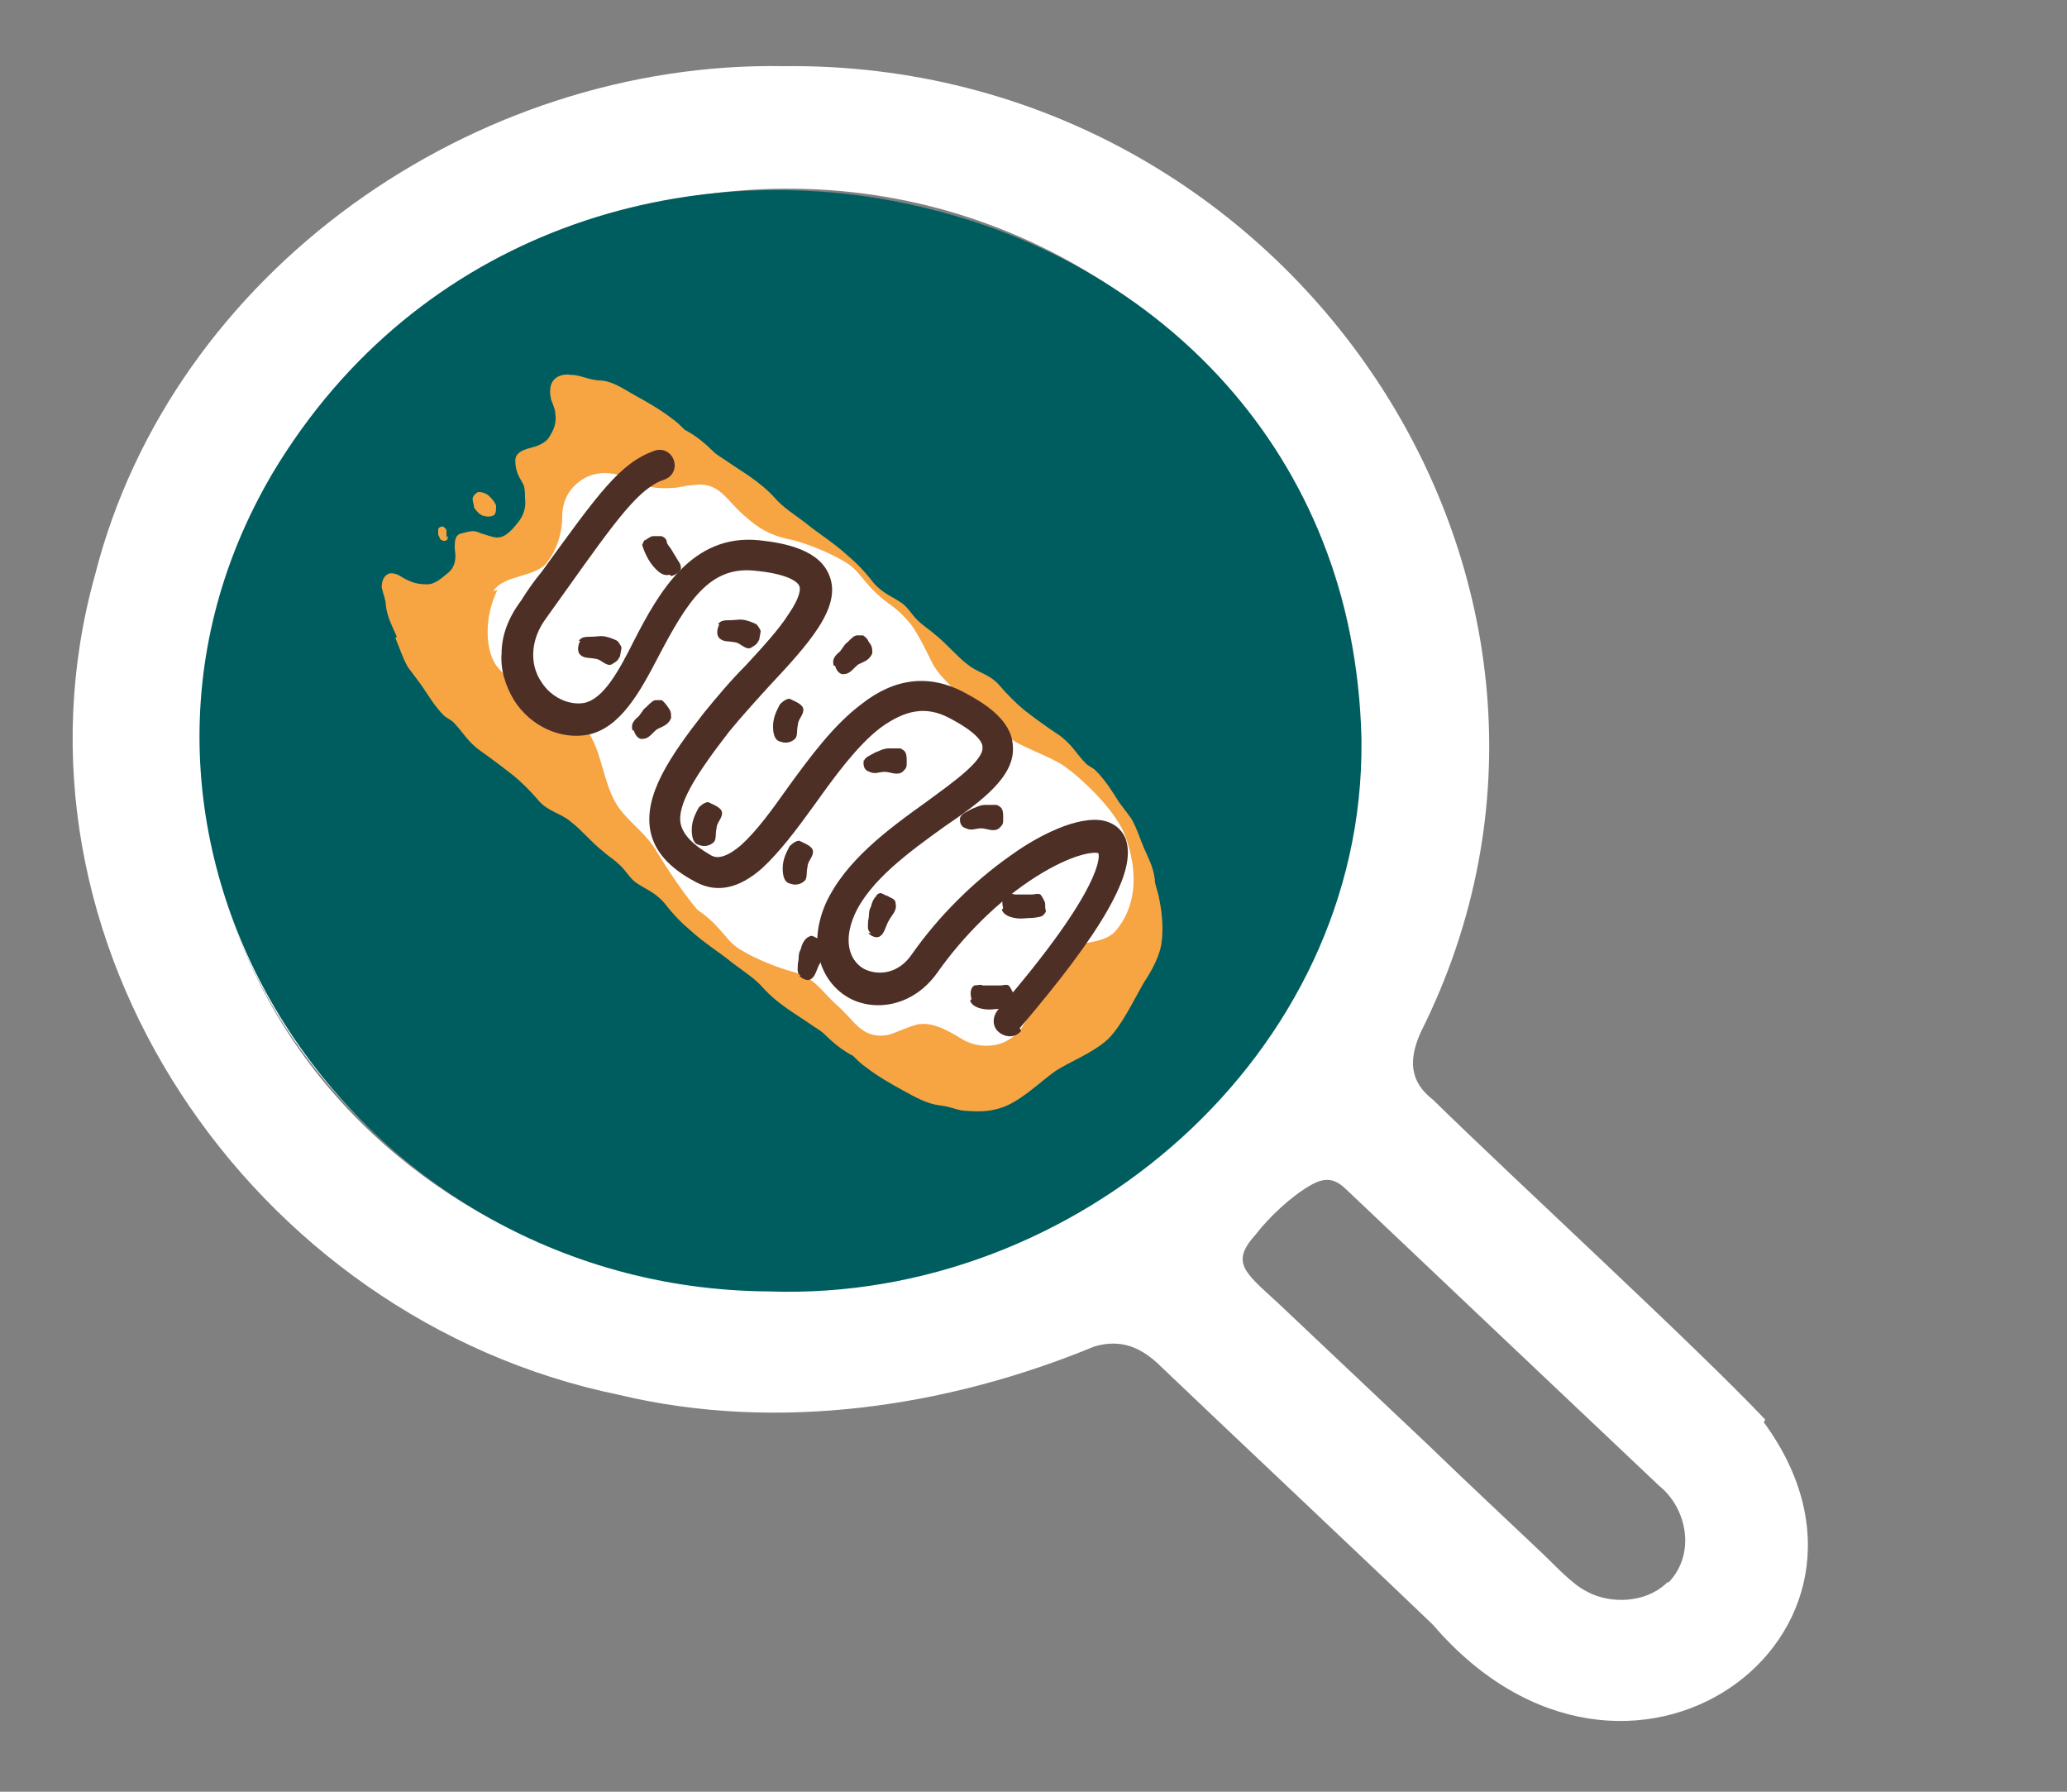
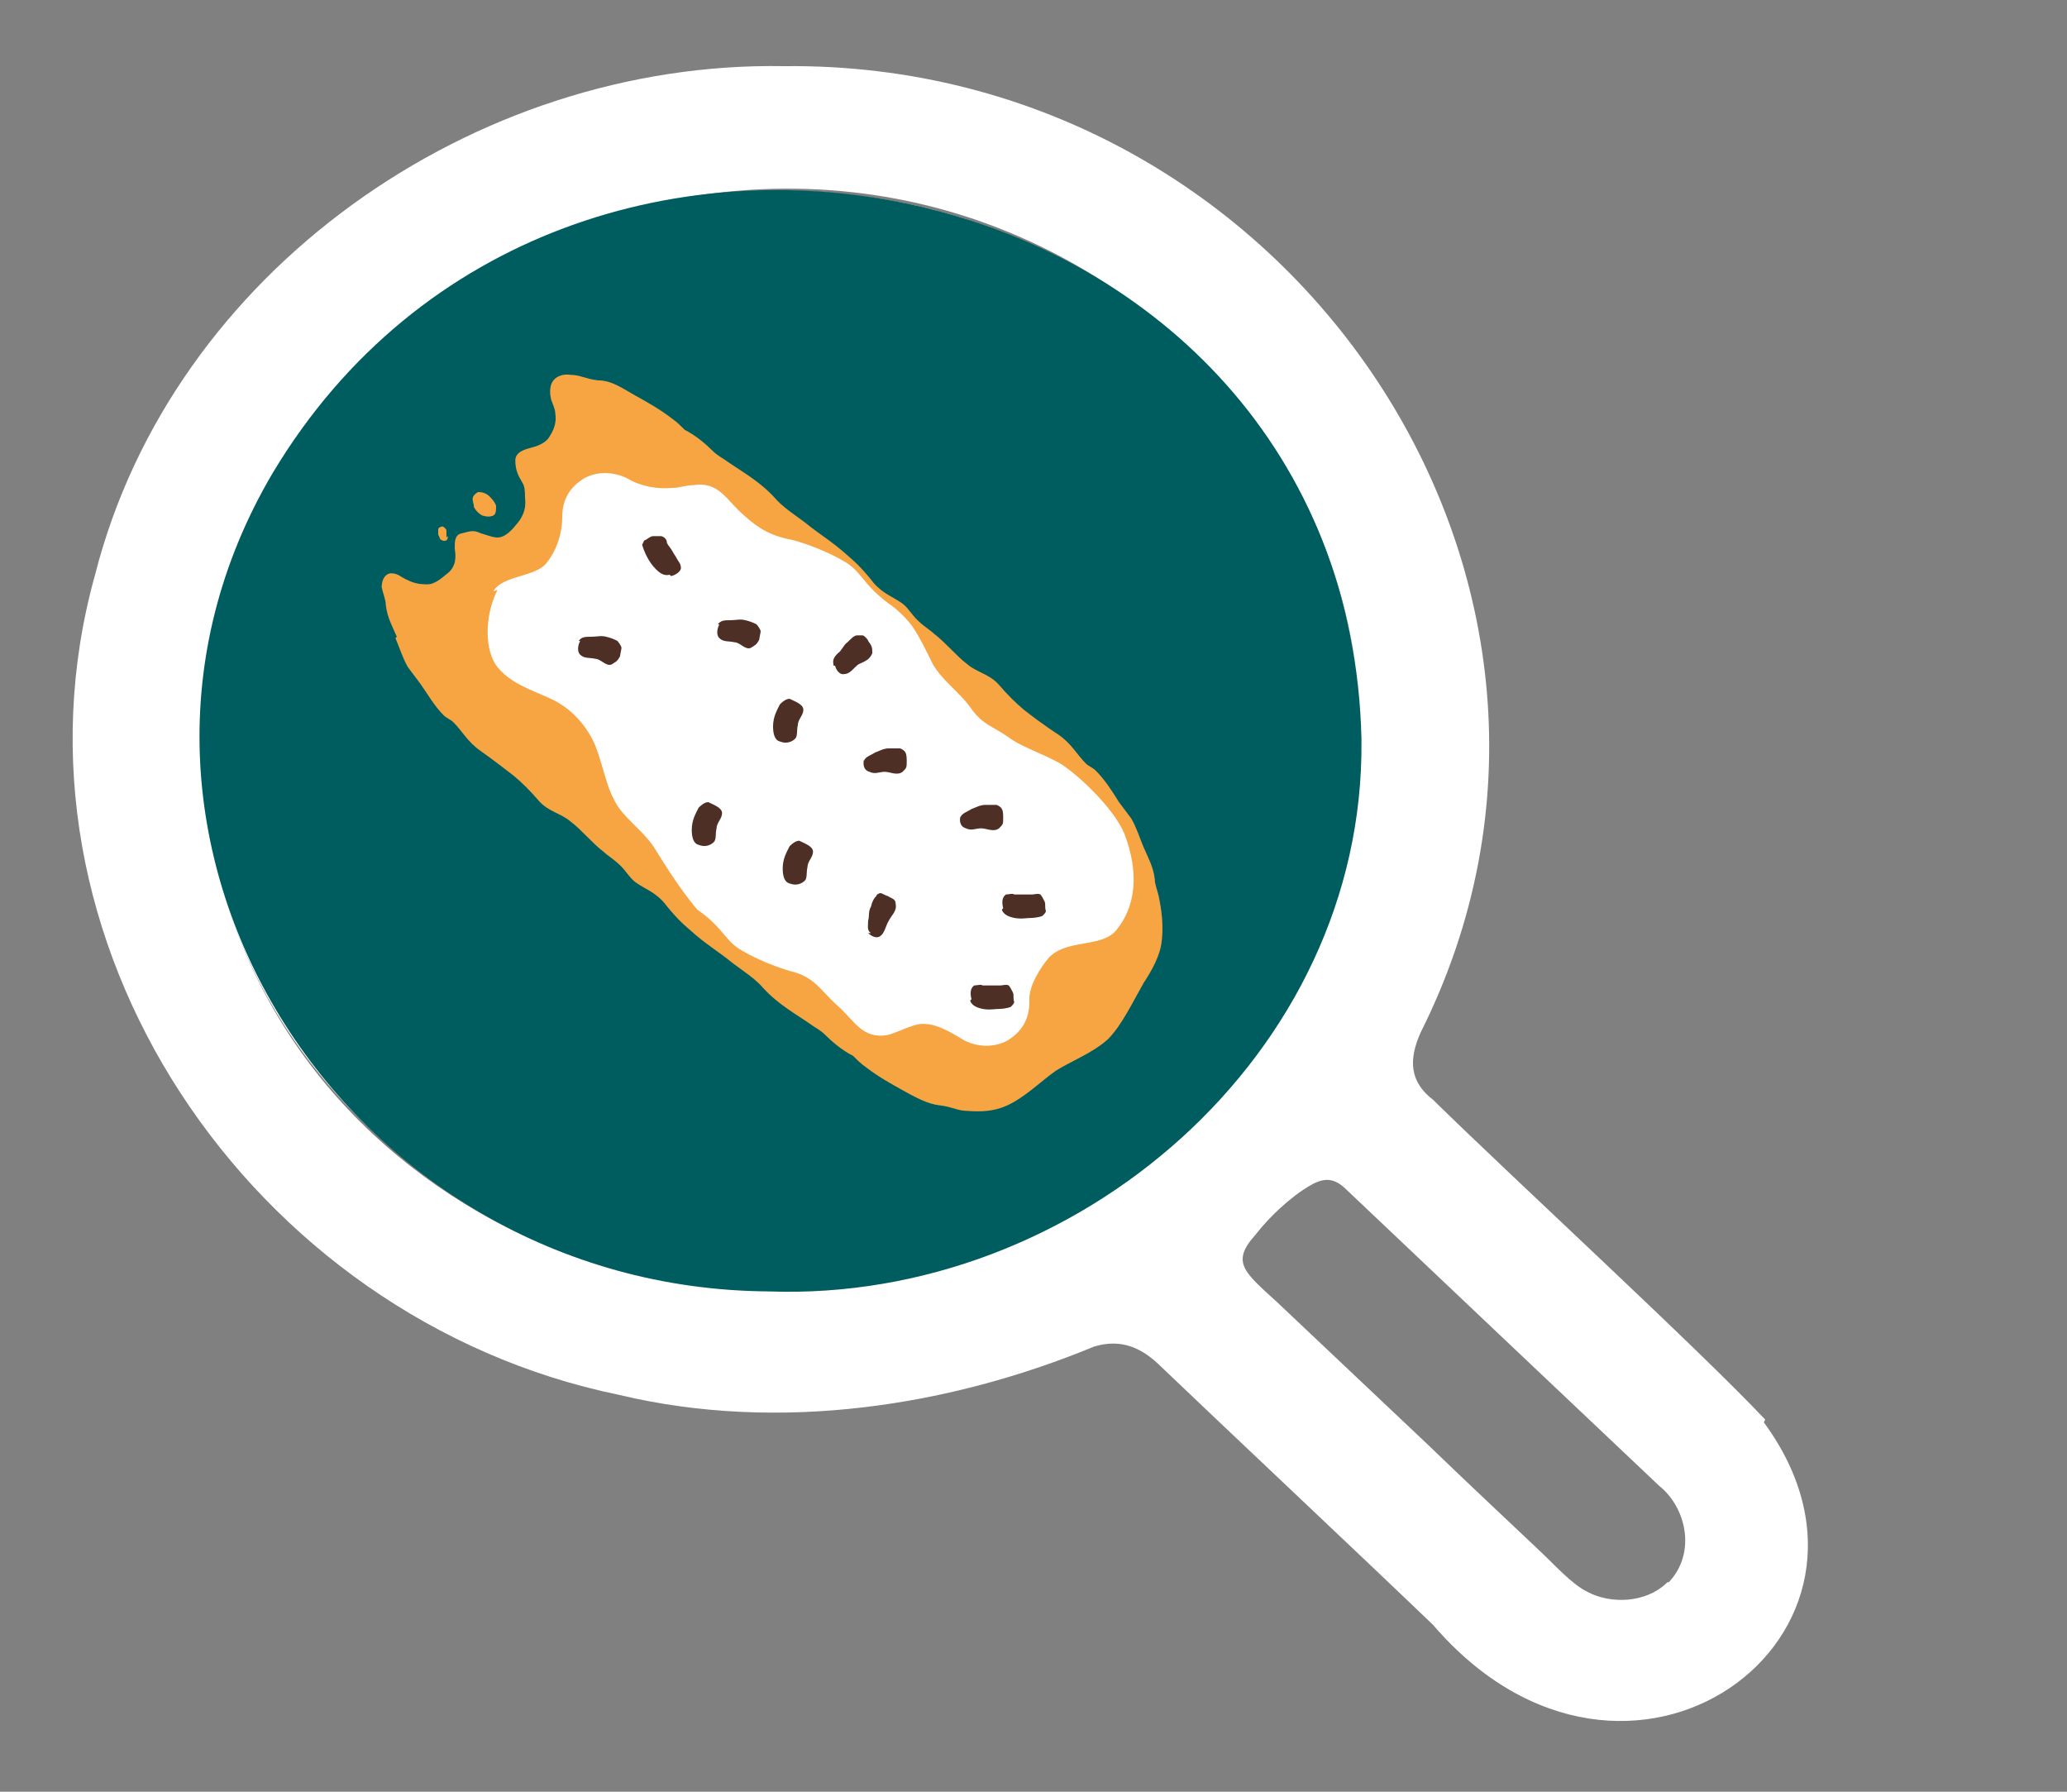
<svg xmlns="http://www.w3.org/2000/svg" id="Layer_1" version="1.1" viewBox="0 0 150 130">
  <rect x="0" y="0" width="150" height="130" fill="#808080" stroke="none" />
  <defs>
    <style>
      .st0 {
        fill: #ffc844;
      }

      .st1 {
        fill: #fff;
      }

      .st2 {
        fill: #005d5f;
      }

      .st3 {
        fill: #d71440;
      }

      .st4 {
        opacity: .2;
      }

      .st5 {
        fill: #4e2f26;
      }
    </style>
  </defs>
  <g>
    <path class="st1" d="M77.3,19c-22.1-12.2-52.6-1.6-60.6,22.8-12.3,39.5,35.9,67.7,67.3,42.7,22.5-17.8,18.7-52-6.5-65.3h-.2Z" />
    <path class="st1" d="M128.1,103c-4.9-5.2-18.4-17.6-24.1-23.2-1.7-1.3-1.8-2.9-.9-4.9C119.3,42.6,93.8,4.4,56.9,4.8c-22.5-.4-44.4,14.9-50,36.9-7.4,26.5,11.3,54,38,59.5,11.7,2.8,24.1.8,34.5-3.5,2-.6,3.5.1,4.9,1.5,4.6,4.4,14.6,13.8,19.7,18.7,14.1,16.4,35.3.7,24-14.7h0ZM81,86.6c-22.2,15.4-56.1,5.5-64.5-21C4.4,26.3,52.7-1.9,83.9,23.2c21,16.5,19.4,48.6-2.8,63.3h-.2ZM120.9,114.9c-1.5,1.4-4,1.5-5.7.6-1.2-.6-2.3-1.9-3.7-3.2-2-1.9-4.9-4.6-7.9-7.5-3.6-3.4-7.3-6.9-10.9-10.3-2.4-2.2-3.4-2.9-1.6-4.9,1-1.3,2.6-2.8,4-3.6,1.2-.7,1.9-.4,2.7.4,3.9,3.7,19,18,22.6,21.4,2,1.6,2.7,4.9.7,7h-.1Z" />
    <path class="st1" d="M98.8,53.8c.3,23.5-21.9,41.8-44.8,39.9-30-1.5-49.4-33.9-34-59.6C41.1-.8,97.8,11.7,98.8,53.7v.2Z" />
    <path class="st2" d="M98.8,53.8c.2,22.7-20.7,40.7-43,39.9-30.9-.2-51.6-33-36-59.4C40.9-.9,97.8,11.6,98.8,53.6v.2Z" />
  </g>
  <g id="Layer_11" data-name="Layer_1">
    <g id="Base">
      <g id="Yellow">
        <path class="st0" d="M28.8,46.2c-.3-.7-.7-1.4-.8-2.3,0-.4-.2-.8-.3-1.3,0-.6.3-1,.7-1,.5,0,.7.3,1.2.5.4.2.8.3,1.4.3.6,0,1.1-.5,1.6-.9.5-.5.5-1.1.4-1.7,0-.5,0-1,.5-1.1.5-.1.8-.3,1.4,0,.4.1.8.3,1.2.3.6,0,1.1-.6,1.5-1.1.4-.5.6-1.1.5-1.8,0-.4,0-.8-.2-1.1-.3-.5-.5-.9-.5-1.6,0-.6.7-.8,1.1-.9.4-.1,1-.3,1.3-.7.4-.6.6-1.1.5-1.8,0-.3-.2-.7-.3-1-.1-.4-.1-.8,0-1.1.2-.6.9-.8,1.4-.7.7,0,1.1.3,2,.4,1,0,1.8.6,2.7,1.1.9.5,1.8,1,2.7,1.7.3.2.6.5.9.8,0,0,.9.4,2,1.5.4.4.7.5,1.1.8,1,.7,2.3,1.4,3.4,2.6.6.7,1.4,1.2,2.2,1.8,1.1.9,2,1.4,3.1,2.4h0c.6.5,1.2,1.1,1.9,2,.7.8,1.4,1,2.1,1.5.5.4.7.9,1.3,1.4.2.2.8.6,1,.8.9.7,1.6,1.6,2.4,2.2.7.6,1.6.7,2.3,1.5.6.7,1.2,1.3,1.8,1.8,1.4,1.1,2.5,1.8,2.5,1.8,1,.7,1.3,1.4,2,2.1.2.2.5.3.7.5.7.7,1.2,1.5,1.7,2.3.3.4.6.8.9,1.2.4.7.6,1.4.9,2.1.3.7.7,1.4.8,2.3,0,.4.2.8.3,1.3,0,.1.4,1.6.2,3.2-.1,1-.7,2.1-1.3,3-.8,1.4-1.6,3.1-2.6,4.1-1.1,1-2.7,1.6-3.8,2.3-1,.7-2.2,1.9-3.5,2.5-1.3.6-2.6.4-2.9.4-.7,0-1.1-.3-2-.4s-1.8-.6-2.7-1.1c-.9-.5-1.8-1-2.7-1.7-.3-.2-.6-.5-.9-.8,0,0-.9-.4-2-1.5-.4-.4-.7-.5-1.1-.8-1-.7-2.3-1.4-3.4-2.6-.6-.7-1.4-1.2-2.2-1.8-1.1-.9-2-1.4-3.1-2.4h0c-.6-.5-1.2-1.1-1.9-2-.7-.8-1.4-1-2.1-1.5-.5-.4-.7-.9-1.3-1.4-.2-.2-.8-.6-1-.8-.9-.7-1.6-1.6-2.4-2.2-.7-.6-1.6-.7-2.3-1.5-.6-.7-1.2-1.3-1.8-1.8-1.4-1.1-2.4-1.8-2.4-1.8-1-.7-1.3-1.4-2-2.1-.2-.2-.5-.3-.7-.5-.7-.7-1.2-1.6-1.7-2.3-.3-.4-.6-.8-.9-1.2-.4-.7-.6-1.4-.9-2.1h0Z" />
        <path class="st0" d="M34.4,36.8c0-.2-.1-.4-.1-.6s.2-.4.4-.5c.3,0,.6.1.8.3.2.2.4.4.5.7,0,.3,0,.6-.2.7-.2.1-.5.1-.8,0-.4-.2-.6-.6-.6-.6h0Z" />
        <path class="st0" d="M32.5,38.9c0,.1,0,.2-.1.3,0,0-.2.1-.3,0-.2,0-.2-.3-.3-.4,0-.1,0-.3,0-.4s.2-.2.3-.2.3.2.3.3c0,.2,0,.5,0,.5h0Z" />
      </g>
      <g id="Red" class="st4">
        <path class="st3" d="M28.8,46.2c-.3-.7-.7-1.4-.8-2.3,0-.4-.2-.8-.3-1.3,0-.6.3-1,.7-1,.5,0,.7.3,1.2.5.4.2.8.3,1.4.3.6,0,1.1-.5,1.6-.9.5-.5.5-1.1.4-1.7,0-.5,0-1,.5-1.1.5-.1.8-.3,1.4,0,.4.1.8.3,1.2.3.6,0,1.1-.6,1.5-1.1.4-.5.6-1.1.5-1.8,0-.4,0-.8-.2-1.1-.3-.5-.5-.9-.5-1.6,0-.6.7-.8,1.1-.9.4-.1,1-.3,1.3-.7.4-.6.6-1.1.5-1.8,0-.3-.2-.7-.3-1-.1-.4-.1-.8,0-1.1.2-.6.9-.8,1.4-.7.7,0,1.1.3,2,.4,1,0,1.8.6,2.7,1.1.9.5,1.8,1,2.7,1.7.3.2.6.5.9.8,0,0,.9.4,2,1.5.4.4.7.5,1.1.8,1,.7,2.3,1.4,3.4,2.6.6.7,1.4,1.2,2.2,1.8,1.1.9,2,1.4,3.1,2.4h0c.6.5,1.2,1.1,1.9,2,.7.8,1.4,1,2.1,1.5.5.4.7.9,1.3,1.4.2.2.8.6,1,.8.9.7,1.6,1.6,2.4,2.2.7.6,1.6.7,2.3,1.5.6.7,1.2,1.3,1.8,1.8,1.4,1.1,2.5,1.8,2.5,1.8,1,.7,1.3,1.4,2,2.1.2.2.5.3.7.5.7.7,1.2,1.5,1.7,2.3.3.4.6.8.9,1.2.4.7.6,1.4.9,2.1.3.7.7,1.4.8,2.3,0,.4.2.8.3,1.3,0,.1.4,1.6.2,3.2-.1,1-.7,2.1-1.3,3-.8,1.4-1.6,3.1-2.6,4.1-1.1,1-2.7,1.6-3.8,2.3-1,.7-2.2,1.9-3.5,2.5-1.3.6-2.6.4-2.9.4-.7,0-1.1-.3-2-.4s-1.8-.6-2.7-1.1c-.9-.5-1.8-1-2.7-1.7-.3-.2-.6-.5-.9-.8,0,0-.9-.4-2-1.5-.4-.4-.7-.5-1.1-.8-1-.7-2.3-1.4-3.4-2.6-.6-.7-1.4-1.2-2.2-1.8-1.1-.9-2-1.4-3.1-2.4h0c-.6-.5-1.2-1.1-1.9-2-.7-.8-1.4-1-2.1-1.5-.5-.4-.7-.9-1.3-1.4-.2-.2-.8-.6-1-.8-.9-.7-1.6-1.6-2.4-2.2-.7-.6-1.6-.7-2.3-1.5-.6-.7-1.2-1.3-1.8-1.8-1.4-1.1-2.4-1.8-2.4-1.8-1-.7-1.3-1.4-2-2.1-.2-.2-.5-.3-.7-.5-.7-.7-1.2-1.6-1.7-2.3-.3-.4-.6-.8-.9-1.2-.4-.7-.6-1.4-.9-2.1h0Z" />
        <path class="st3" d="M34.4,36.8c0-.2-.1-.4-.1-.6s.2-.4.4-.5c.3,0,.6.1.8.3.2.2.4.4.5.7,0,.3,0,.6-.2.7-.2.1-.5.1-.8,0-.4-.2-.6-.6-.6-.6h0Z" />
        <path class="st3" d="M32.5,38.9c0,.1,0,.2-.1.3,0,0-.2.1-.3,0-.2,0-.2-.3-.3-.4,0-.1,0-.3,0-.4s.2-.2.3-.2.3.2.3.3c0,.2,0,.5,0,.5h0Z" />
      </g>
    </g>
    <g id="Sauce">
      <path id="White" class="st1" d="M35.8,42.9c.7-1.2,3.1-1,3.9-2.1.7-.9,1.1-2.1,1.1-3.3,0-1.3.6-2.2,1.6-2.8.9-.5,2.1-.5,3.1,0,1,.6,2.2.8,3.3.7.5,0,1-.2,1.5-.2,1.9-.3,2.4,1.1,3.7,2.2,1.1,1,2,1.5,3.6,1.8,1.1.3,2.6.9,3.6,1.5,1.3.7,1.4,1.7,3.3,3.1h0c0,0,.8.5,1.6,1.5.6.8,1.3,2.3,1.6,2.9.7,1.2,1.9,2,2.7,3.1.9,1.3,1.5,1.3,2.8,2.2.9.7,2.8,1.3,3.9,2,1.2.8,3.7,3.1,4.5,5,1.1,2.9.8,5.3-.6,7-1.1,1.3-3.6.6-4.9,2-.5.6-1.5,2-1.4,3.2,0,1.3-.6,2.2-1.6,2.8-.9.5-2.1.5-3.1,0-1-.6-2.1-1.3-3.2-1.2-.5,0-1.9.7-2.4.8-1.9.3-2.4-1.1-3.7-2.2-1.1-1-1.6-2-3.2-2.4-1.1-.3-2.6-.9-3.6-1.5-1.3-.7-1.4-1.7-3.3-3,0,0,0,0,0,0h0c0,0,0,0,0,0,0,0,0,0,0,0-1.1-1.3-2.2-3-3-4.3-.7-1.2-1.9-2-2.7-3.1-.9-1.3-1.1-3-1.7-4.5-.5-1.2-1.4-2.3-2.5-3-1.2-.8-3.4-1.2-4.6-2.7-.9-1.1-1-3.6,0-5.6h0Z" />
    </g>
    <g id="Toppings">
-       <path class="st5" d="M74.1,74.8c-.4.5-1.1.5-1.6.1s-.5-1.1-.1-1.6c7.8-9,7.4-11.3,7.3-11.4-.3-.1-1.8,0-4.5,1.7-2.7,1.7-5.3,4.3-7.2,7-1.8,2.5-4.6,2.8-6.4,1.8-1.8-1-3.1-3.5-1.7-6.8,1.4-3.1,4.5-5.4,7.3-7.4,1.9-1.4,4.2-3,4.1-4,0-.3-.3-1-2.4-2.1-1.7-.9-3.2-.6-5,.7-1.7,1.3-3.3,3.5-4.8,5.6-1.3,1.8-2.5,3.4-3.8,4.6-1.7,1.5-3.3,1.8-4.8,1-1.9-1-3-2.2-3.3-3.7-.5-2.6,1.4-5.4,3.9-8.6.9-1.1,1.9-2.3,3-3.4,1.2-1.3,2.4-2.6,3.1-3.7.9-1.3.9-1.9.8-2.1-.2-.4-1.1-.9-3.3-1.1-3.2-.3-4.8,2.2-6.9,6.2-1.4,2.7-2.8,5.2-5.1,5.7-2,.4-4.2-.6-5.4-2.5-.6-1-1-2.2-.9-3.4,0-1.3.5-2.6,1.4-3.8.5-.8,1-1.5,1.5-2.1,4.2-5.8,5.7-7.9,8.2-8.8.6-.2,1.2.1,1.4.7.2.6-.1,1.2-.7,1.4-1.8.6-3.4,2.8-7.1,8-.5.7-1,1.4-1.5,2.1-1.1,1.5-1.2,3.3-.3,4.6.7,1.1,2,1.7,3.1,1.5,1.4-.3,2.5-2.3,3.6-4.5,1.8-3.5,4.2-7.8,9.1-7.3,1.9.2,4.4.7,5.1,2.6.9,2.3-1.6,5-4.4,8-1,1.1-2,2.2-2.9,3.3-2.4,3.1-3.8,5.3-3.5,6.7.2.8.9,1.5,2.1,2.2.3.2.9.5,2.3-.7,1.1-1,2.2-2.5,3.4-4.2,1.6-2.2,3.3-4.5,5.3-6,2.4-1.9,4.9-2.2,7.4-.9,1.5.8,3.5,2,3.6,3.9.2,2.2-2.2,4-5,5.9-2.5,1.8-5.4,3.9-6.5,6.4-.9,2.1-.2,3.4.7,3.9,1,.5,2.5.4,3.5-1.1,1.9-2.7,4.4-5.2,7.1-7.1,1.5-1.1,4.4-2.8,6.5-2.6.9.1,1.6.6,1.9,1.4.4,1.2,0,2.8-1.3,5.1-1.3,2.3-3.5,5.2-6.4,8.6Z" />
      <g id="Brown-2">
        <path class="st5" d="M57.3,64.1c.5.2.9,0,1.1-.2s.1-.6.2-1c0-.4.4-.7.4-1.1,0-.4-.6-.6-1-.8-.3,0-.6.3-.7.4-.2.4-.5.9-.5,1.6,0,.5.1,1,.5,1.1h0Z" />
        <path class="st5" d="M50.7,61.3c.5.2.9,0,1.1-.2s.1-.6.2-1c0-.4.4-.7.4-1.1,0-.4-.6-.6-1-.8-.3,0-.6.3-.7.4-.2.4-.5.9-.5,1.6,0,.5.1,1,.5,1.1h0Z" />
        <path class="st5" d="M56.6,53.8c.5.2.9,0,1.1-.2s.1-.6.2-1c0-.4.4-.7.4-1.1,0-.4-.6-.6-1-.8-.3,0-.6.3-.7.4-.2.4-.5.9-.5,1.6,0,.5.1,1,.5,1.1h0Z" />
        <path class="st5" d="M60.6,48.3c.1.4.4.7.7.6.4,0,.7-.5,1-.7.4-.2.8-.3,1-.8,0-.4,0-.5-.3-.9,0-.1-.3-.4-.4-.4-.1,0-.3,0-.4,0-.2,0-.4.2-.7.5-.3.2-.4.6-.7.8-.3.3-.4.5-.3.9h0Z" />
-         <path class="st5" d="M46,53c.1.4.4.7.7.6.4,0,.7-.5,1-.7.4-.2.8-.3,1-.8,0-.4,0-.5-.3-.9,0,0-.3-.4-.4-.4-.1,0-.3,0-.4,0-.2,0-.4.2-.7.5-.3.2-.4.6-.7.8-.3.3-.4.5-.3.9h0Z" />
-         <path class="st5" d="M58,70.8c.3.3.7.4.9.2.3-.2.4-.8.6-1.1.2-.4.6-.7.5-1.2,0-.4-.3-.4-.6-.6-.1,0-.4-.2-.5-.2-.1,0-.3.1-.4.2-.2.2-.3.4-.4.8-.2.3-.1.7-.2,1,0,.4-.1.7.2.9h0Z" />
        <path class="st5" d="M63,67.7c.3.3.7.4.9.2.3-.2.4-.8.6-1.1.2-.4.6-.7.5-1.2,0-.4-.3-.4-.6-.6-.1,0-.4-.2-.5-.2-.1,0-.3.1-.3.2-.2.2-.3.4-.4.8-.2.3-.1.7-.2,1,0,.4-.1.7.2.9h0Z" />
        <path class="st5" d="M42.1,46.5c-.2.4-.2.8,0,1,.3.3.7.2,1.1.3.4,0,.8.6,1.2.4.3-.2.4-.2.6-.6,0-.1.1-.5.1-.6,0-.1-.2-.4-.3-.5-.2-.1-.4-.2-.8-.3-.4-.1-.7,0-1.1,0-.4,0-.7,0-.9.3h0Z" />
        <path class="st5" d="M52.2,45.3c-.2.4-.2.8,0,1,.3.3.7.2,1.1.3.4,0,.8.6,1.2.4.3-.2.4-.2.6-.6,0-.1.1-.5.1-.6,0-.1-.2-.4-.3-.5-.2-.1-.4-.2-.8-.3-.4-.1-.7,0-1.1,0-.4,0-.7,0-.9.3h0Z" />
-         <path class="st5" d="M69.7,59.2c-.1.4,0,.8.4.9.4.2.7,0,1.1,0,.4,0,.9.3,1.3,0,.3-.3.3-.3.3-.8,0-.1,0-.5-.1-.6,0-.1-.3-.3-.4-.3-.2,0-.4,0-.8,0-.4,0-.7.2-1,.3-.3.2-.7.3-.8.6h0Z" />
+         <path class="st5" d="M69.7,59.2c-.1.4,0,.8.4.9.4.2.7,0,1.1,0,.4,0,.9.3,1.3,0,.3-.3.3-.3.3-.8,0-.1,0-.5-.1-.6,0-.1-.3-.3-.4-.3-.2,0-.4,0-.8,0-.4,0-.7.2-1,.3-.3.2-.7.3-.8.6h0" />
        <path class="st5" d="M62.7,55.1c-.1.4,0,.8.4.9.4.2.7,0,1.1,0,.4,0,.9.3,1.3,0,.3-.3.3-.3.3-.8,0-.1,0-.5-.1-.6,0-.1-.3-.3-.4-.3-.2,0-.4,0-.8,0-.4,0-.7.2-1,.3-.3.2-.7.3-.8.6h0Z" />
        <path class="st5" d="M48.7,41.8c.4-.1.8-.4.7-.7,0-.2-.2-.4-.3-.6s-.2-.3-.3-.5c-.1-.2-.3-.4-.4-.6,0-.2-.1-.4-.4-.5-.2,0-.4,0-.6,0s-.4.2-.6.3c-.1,0-.1.2-.2.3,0,.1.2.6.3.8.2.4.4.7.7,1s.6.5,1,.4h0Z" />
        <path class="st5" d="M70.5,72.5c-.1-.4-.1-.8.2-1,.2,0,.5-.1.6,0,.2,0,.4,0,.6,0,.2,0,.5,0,.7,0s.4-.1.6,0c.1.1.2.3.3.5s0,.4.1.7c0,.1-.1.2-.2.3,0,.1-.6.2-.8.2-.4,0-.8.1-1.3,0s-.8-.3-.9-.6h0Z" />
        <path class="st5" d="M72.8,65.9c-.1-.4-.1-.8.2-1,.2,0,.5-.1.6,0,.2,0,.4,0,.6,0,.2,0,.5,0,.7,0s.4-.1.6,0c.1.1.2.3.3.5s0,.4.1.7c0,.1-.1.2-.2.3,0,.1-.6.2-.8.2-.4,0-.8.1-1.3,0s-.8-.3-.9-.6h0Z" />
      </g>
    </g>
  </g>
</svg>